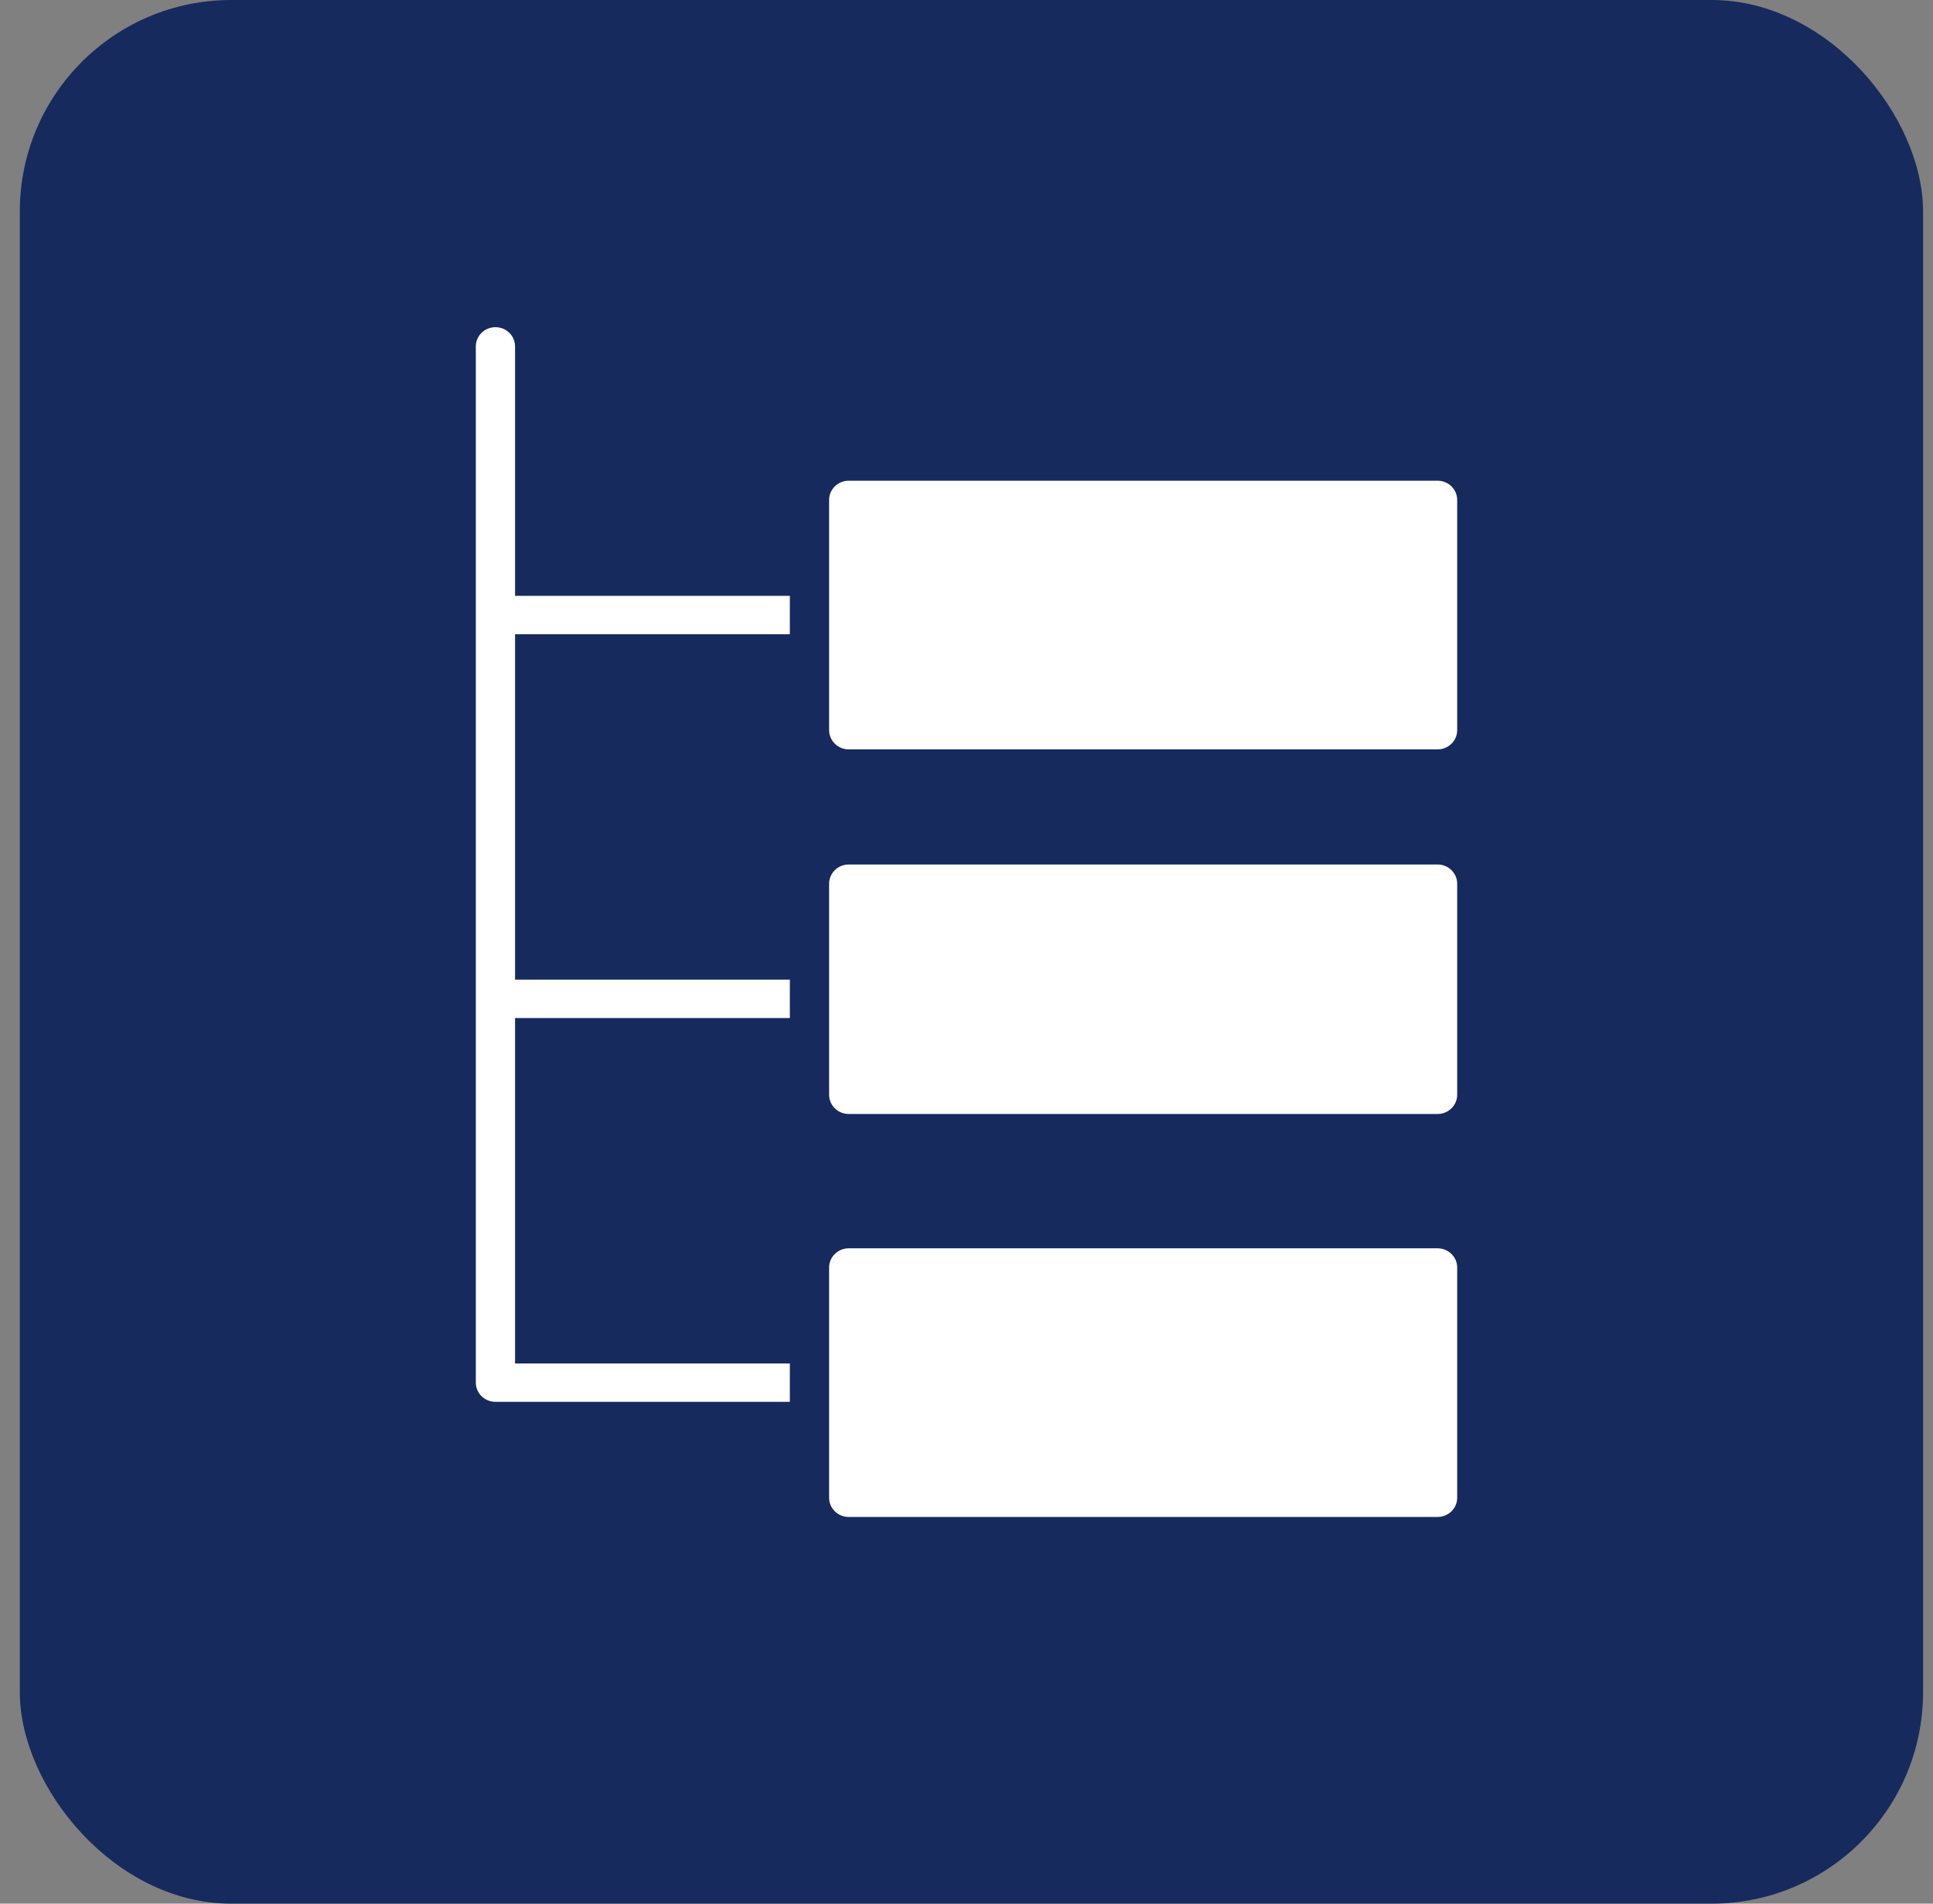
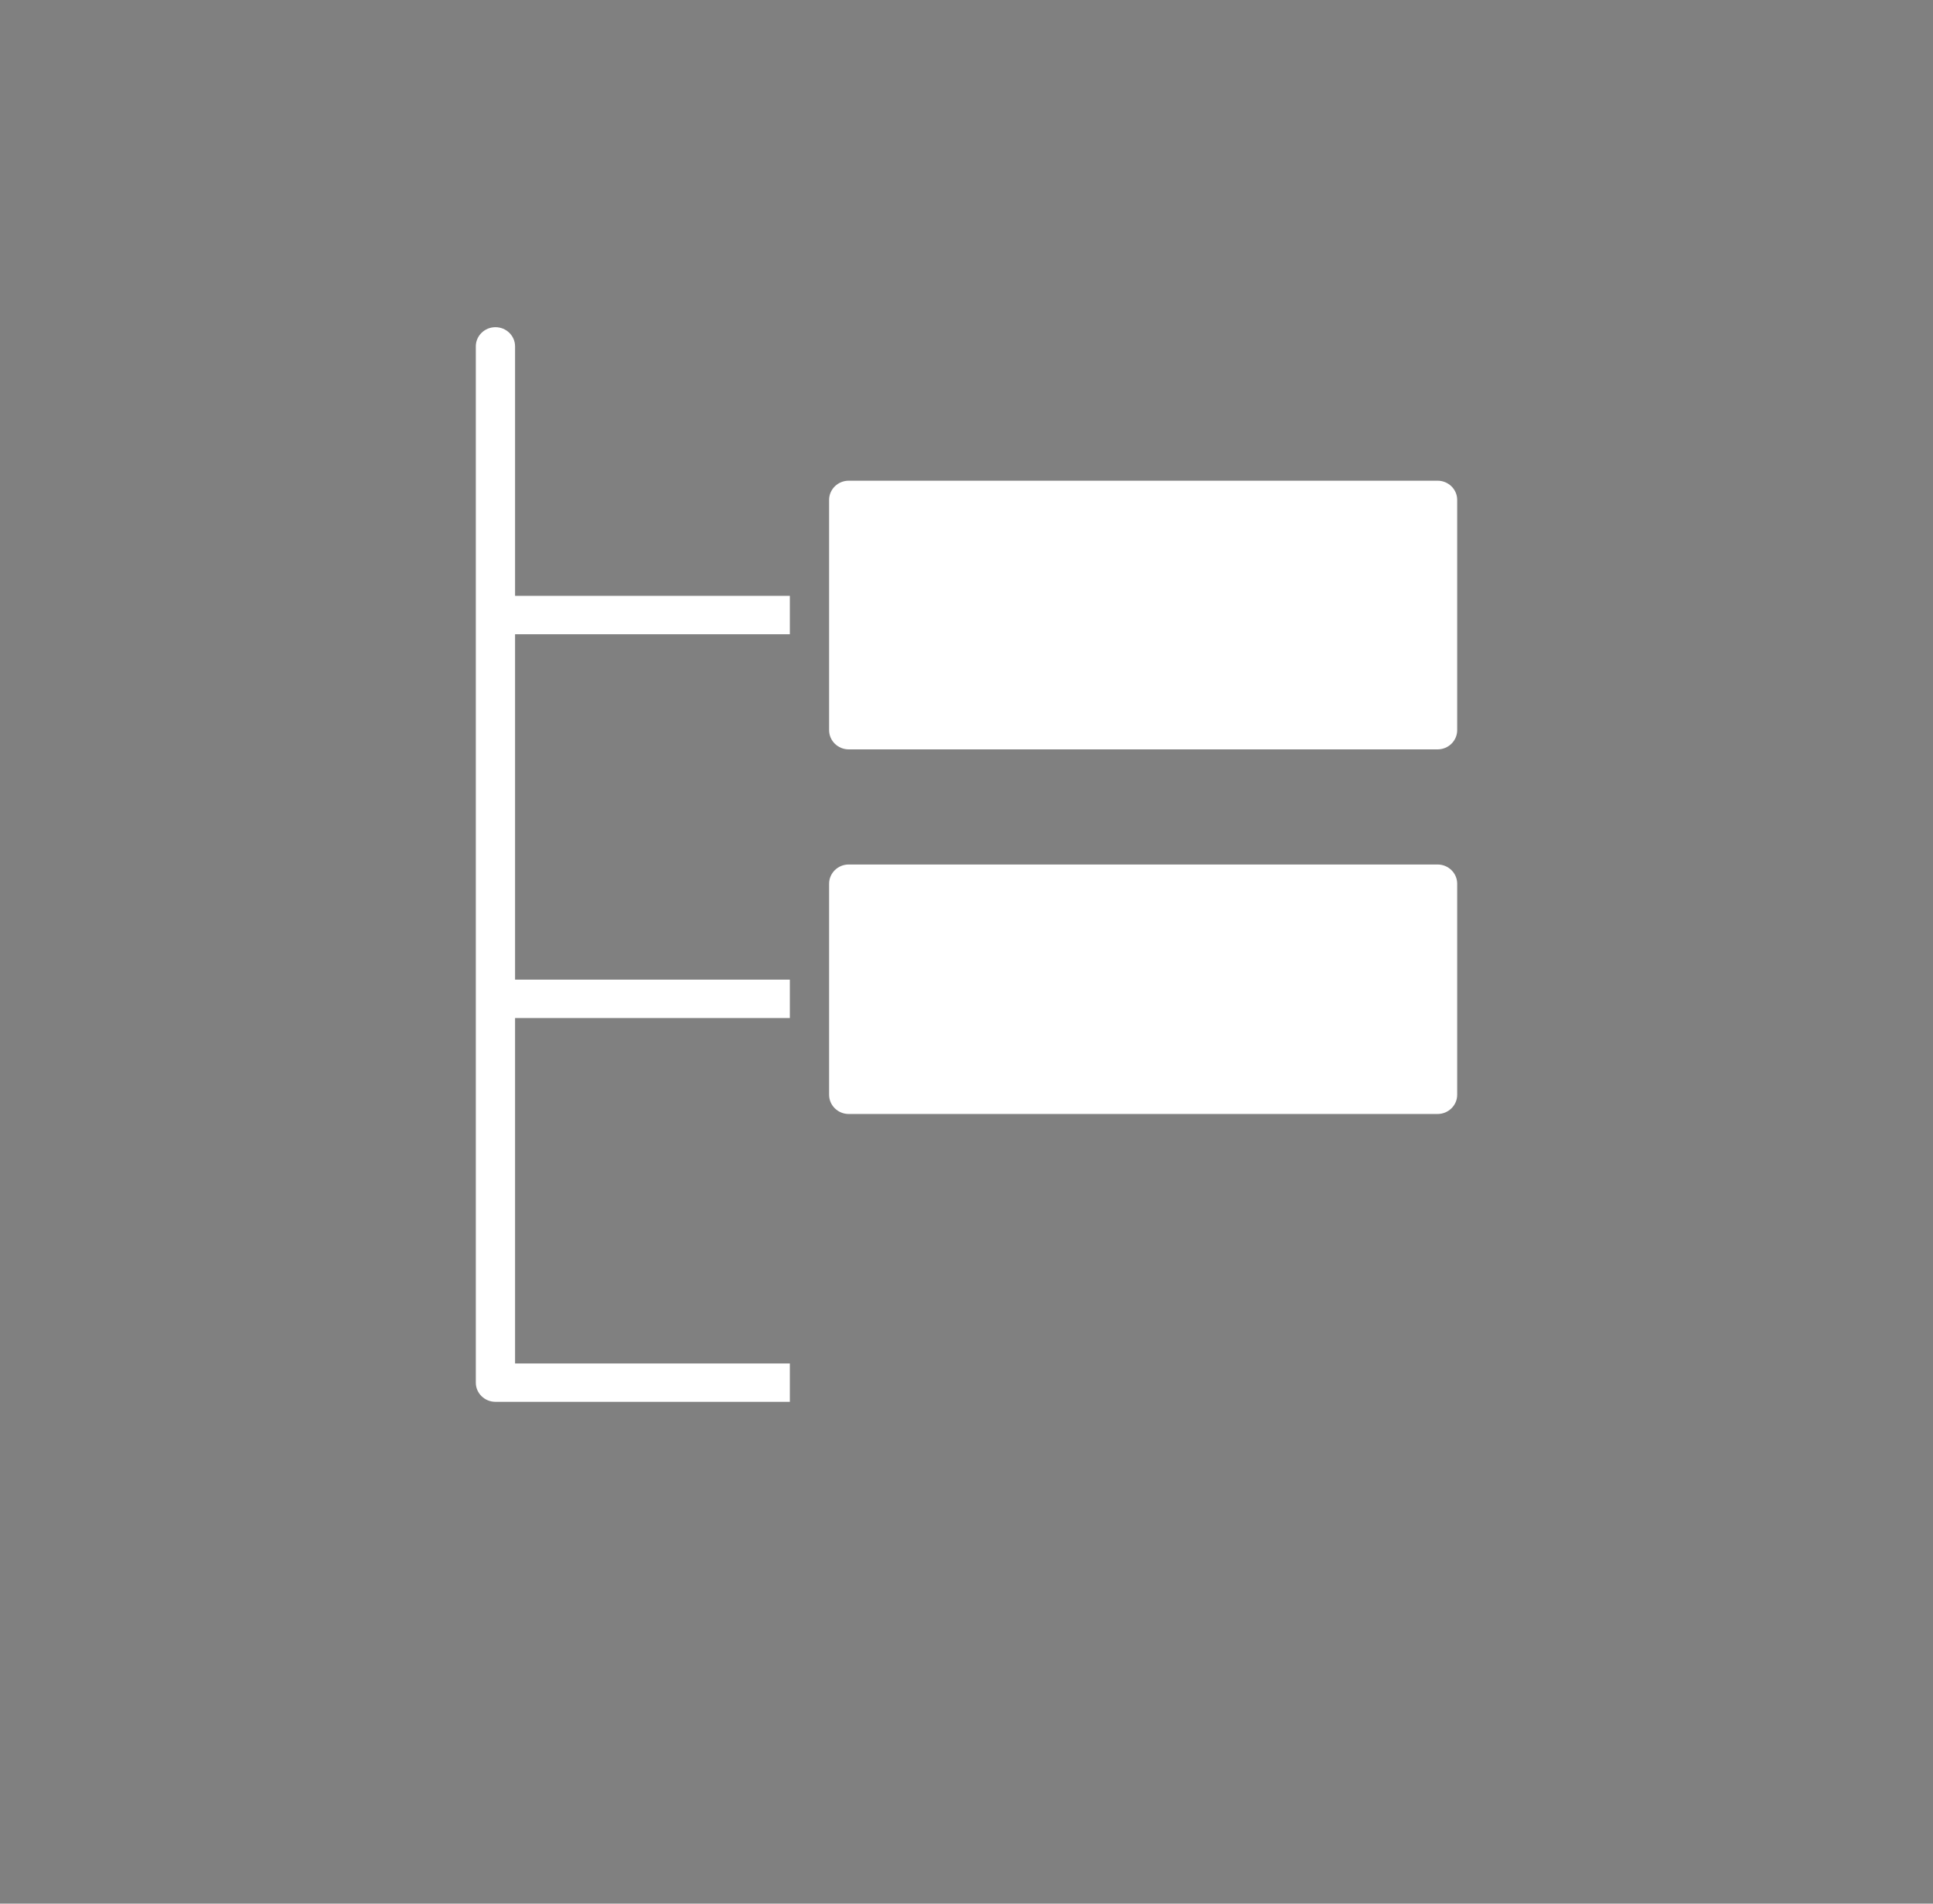
<svg xmlns="http://www.w3.org/2000/svg" width="65" height="64" viewBox="0 0 65 64" fill="none">
  <rect x="0" y="0" width="65" height="64" fill="#808080" stroke="none" />
-   <rect x="0.666" width="64" height="64" rx="7.111" fill="#172A5D" />
  <path d="M26.56 21.323V20.032H17.32V11.645C17.32 11.289 17.024 11 16.66 11C16.296 11 16 11.289 16 11.645V46.484C16 46.84 16.296 47.129 16.66 47.129H26.56V45.839H17.32V34.226H26.56V32.935H17.32V21.323H26.56Z" fill="white" />
  <path d="M48.34 25.194H28.54C28.176 25.194 27.88 24.905 27.88 24.548V16.806C27.88 16.45 28.176 16.161 28.54 16.161H48.34C48.704 16.161 49 16.45 49 16.806V24.548C49 24.905 48.704 25.194 48.34 25.194Z" fill="white" />
-   <path d="M48.34 51H28.54C28.176 51 27.88 50.712 27.88 50.355V42.613C27.88 42.256 28.176 41.968 28.54 41.968H48.34C48.704 41.968 49 42.256 49 42.613V50.355C49 50.712 48.704 51 48.34 51Z" fill="white" />
  <path d="M48.34 37.452H28.54C28.176 37.452 27.88 37.163 27.88 36.806V29.71C27.88 29.353 28.176 29.064 28.54 29.064H48.34C48.704 29.064 49 29.353 49 29.71V36.806C49 37.163 48.704 37.452 48.34 37.452Z" fill="white" />
</svg>